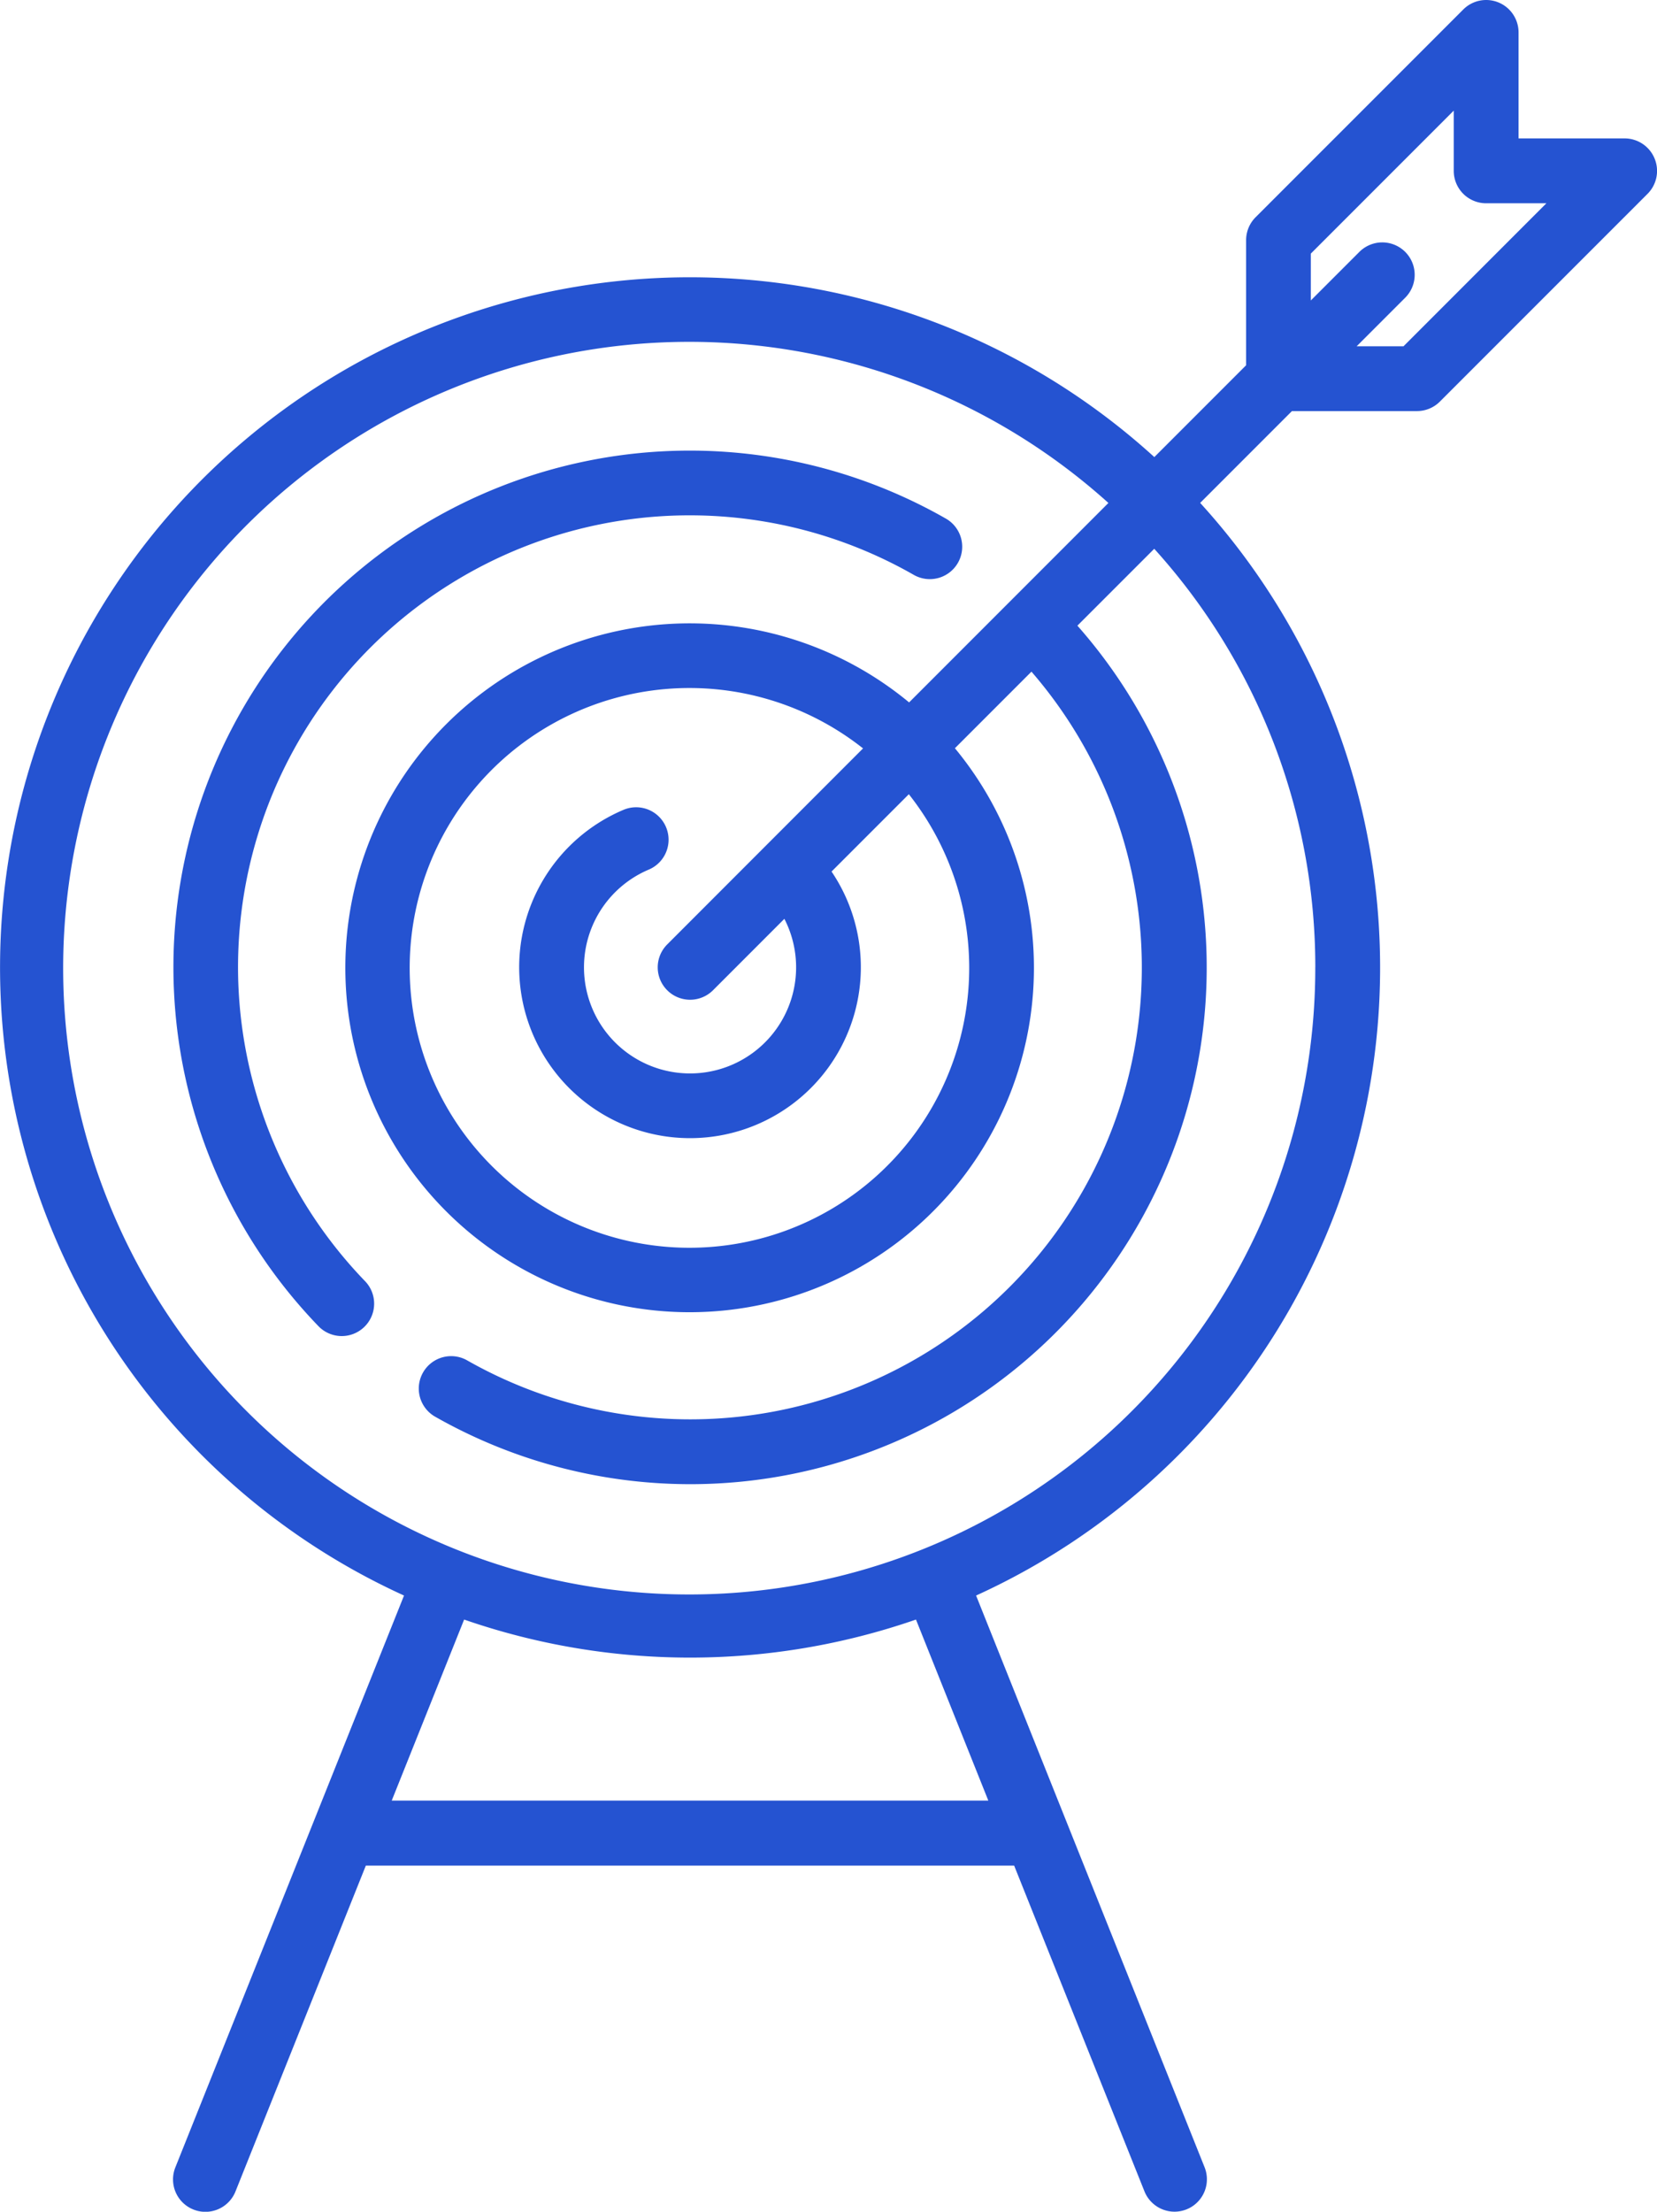
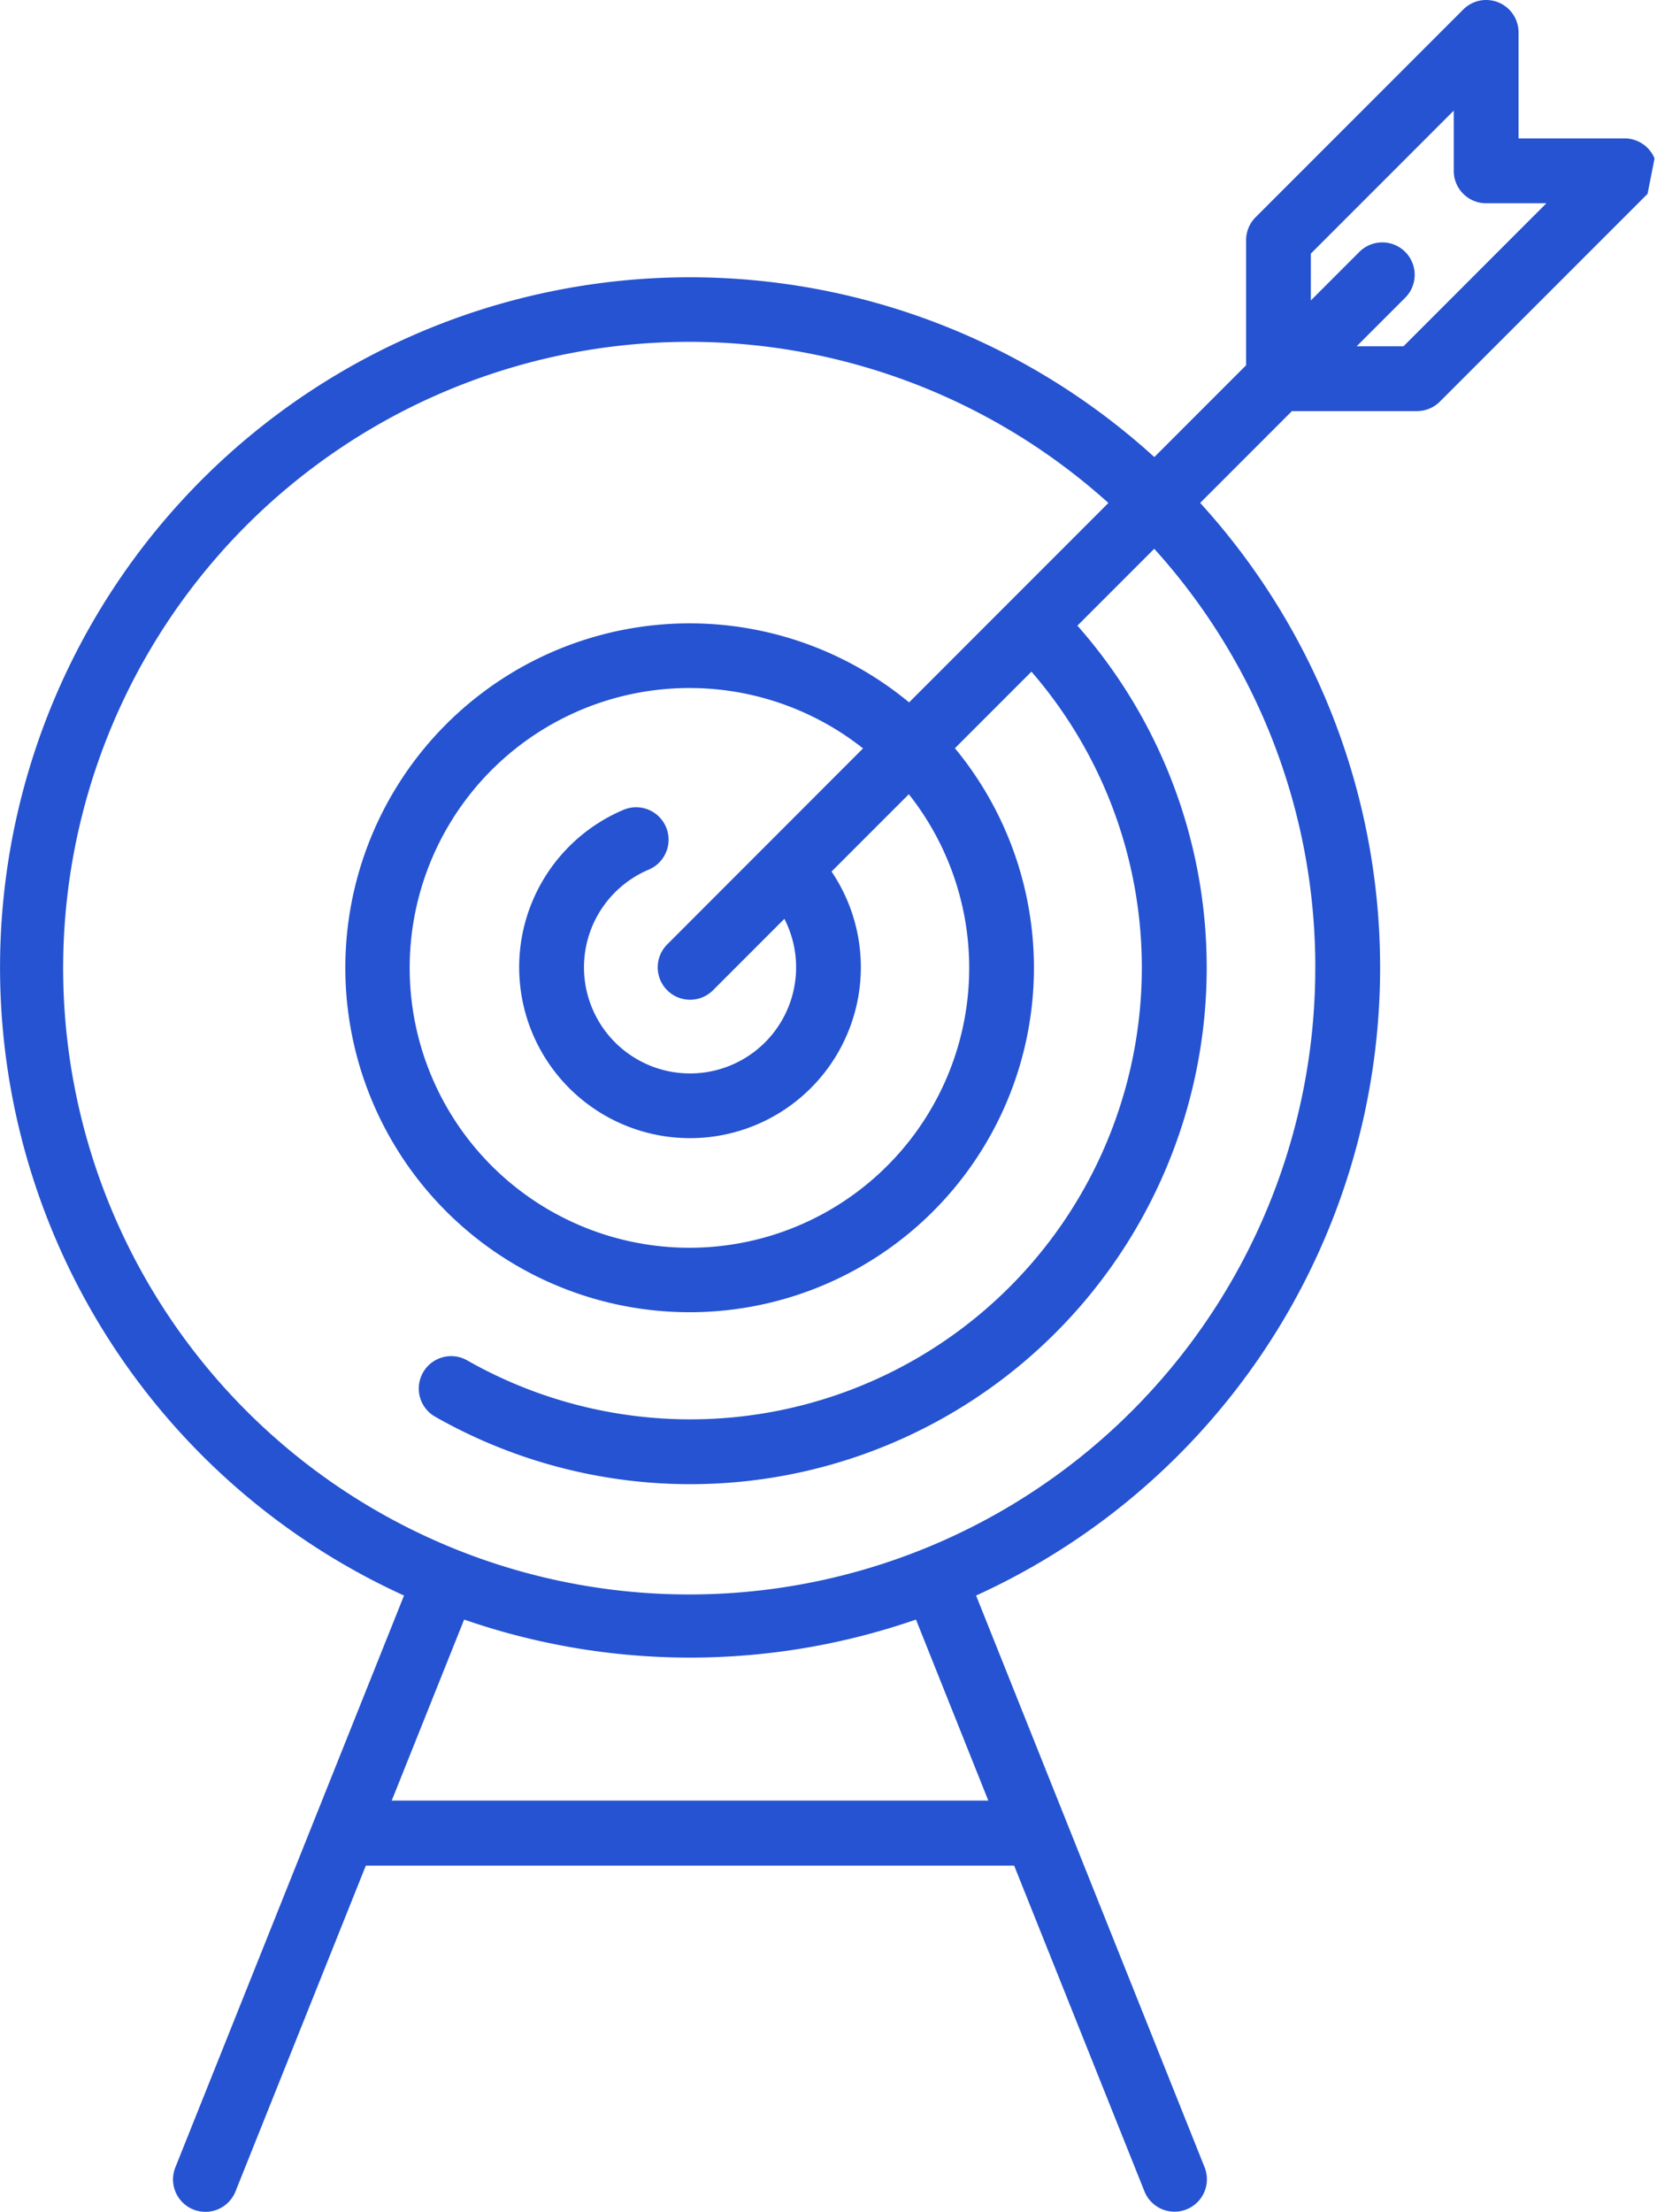
<svg xmlns="http://www.w3.org/2000/svg" width="55.462" height="74" viewBox="0 0 55.462 74">
  <g id="aim" transform="translate(0 0.001)">
-     <path id="Path_12" data-name="Path 12" d="M55.38,5.3a1.085,1.085,0,0,0-1-.67H50.828V1.083a1.084,1.084,0,0,0-1.85-.767L42.026,7.268a1.085,1.085,0,0,0-.317.767V12.22l-3.072,3.072a23.091,23.091,0,1,0-25.114,38.09L5.87,72.513a1.084,1.084,0,1,0,2.013.805l4.362-10.9h21.7l4.362,10.9a1.084,1.084,0,0,0,2.013-.805L32.671,53.382a23.08,23.08,0,0,0,7.5-36.557l3.072-3.072h4.185a1.082,1.082,0,0,0,.766-.317l6.952-6.952A1.084,1.084,0,0,0,55.38,5.3Zm-22.3,54.942H13.112l2.423-6.056a23.106,23.106,0,0,0,15.124,0Zm10.944-27.88A20.955,20.955,0,1,1,37.1,16.827L30.429,23.5a11.524,11.524,0,1,0,1.533,1.533l2.562-2.562a15.115,15.115,0,0,1-18.9,23.036,1.084,1.084,0,0,0-1.074,1.883A17.284,17.284,0,0,0,36.062,20.932l2.572-2.572a20.846,20.846,0,0,1,5.391,14.005ZM25.607,28.321h0L22.33,31.6a1.084,1.084,0,0,0,1.533,1.533l2.391-2.392a3.55,3.55,0,1,1-4.539-1.647,1.084,1.084,0,1,0-.845-2,5.718,5.718,0,1,0,6.963,2.065l2.587-2.587a9.364,9.364,0,1,1-1.533-1.533Zm21.37-16.736H45.409L47.034,9.96A1.084,1.084,0,0,0,45.5,8.427l-1.625,1.625V8.484L48.659,3.7V5.718A1.084,1.084,0,0,0,49.743,6.8h2.017Zm0,0" transform="translate(0 0)" fill="#2553d1" />
-     <path id="Path_13" data-name="Path 13" d="M42.321,122.442A15.117,15.117,0,0,1,64.9,108.448a1.084,1.084,0,1,0,1.074-1.883,17.284,17.284,0,0,0-21,27.013,1.084,1.084,0,1,0,1.56-1.505A15.149,15.149,0,0,1,42.321,122.442Zm0,0" transform="translate(-34.329 -89.223)" fill="#2553d1" />
+     <path id="Path_12" data-name="Path 12" d="M55.38,5.3a1.085,1.085,0,0,0-1-.67H50.828V1.083a1.084,1.084,0,0,0-1.85-.767L42.026,7.268a1.085,1.085,0,0,0-.317.767V12.22l-3.072,3.072a23.091,23.091,0,1,0-25.114,38.09L5.87,72.513a1.084,1.084,0,1,0,2.013.805l4.362-10.9h21.7l4.362,10.9a1.084,1.084,0,0,0,2.013-.805L32.671,53.382a23.08,23.08,0,0,0,7.5-36.557l3.072-3.072h4.185a1.082,1.082,0,0,0,.766-.317l6.952-6.952Zm-22.3,54.942H13.112l2.423-6.056a23.106,23.106,0,0,0,15.124,0Zm10.944-27.88A20.955,20.955,0,1,1,37.1,16.827L30.429,23.5a11.524,11.524,0,1,0,1.533,1.533l2.562-2.562a15.115,15.115,0,0,1-18.9,23.036,1.084,1.084,0,0,0-1.074,1.883A17.284,17.284,0,0,0,36.062,20.932l2.572-2.572a20.846,20.846,0,0,1,5.391,14.005ZM25.607,28.321h0L22.33,31.6a1.084,1.084,0,0,0,1.533,1.533l2.391-2.392a3.55,3.55,0,1,1-4.539-1.647,1.084,1.084,0,1,0-.845-2,5.718,5.718,0,1,0,6.963,2.065l2.587-2.587a9.364,9.364,0,1,1-1.533-1.533Zm21.37-16.736H45.409L47.034,9.96A1.084,1.084,0,0,0,45.5,8.427l-1.625,1.625V8.484L48.659,3.7V5.718A1.084,1.084,0,0,0,49.743,6.8h2.017Zm0,0" transform="translate(0 0)" fill="#2553d1" />
  </g>
</svg>